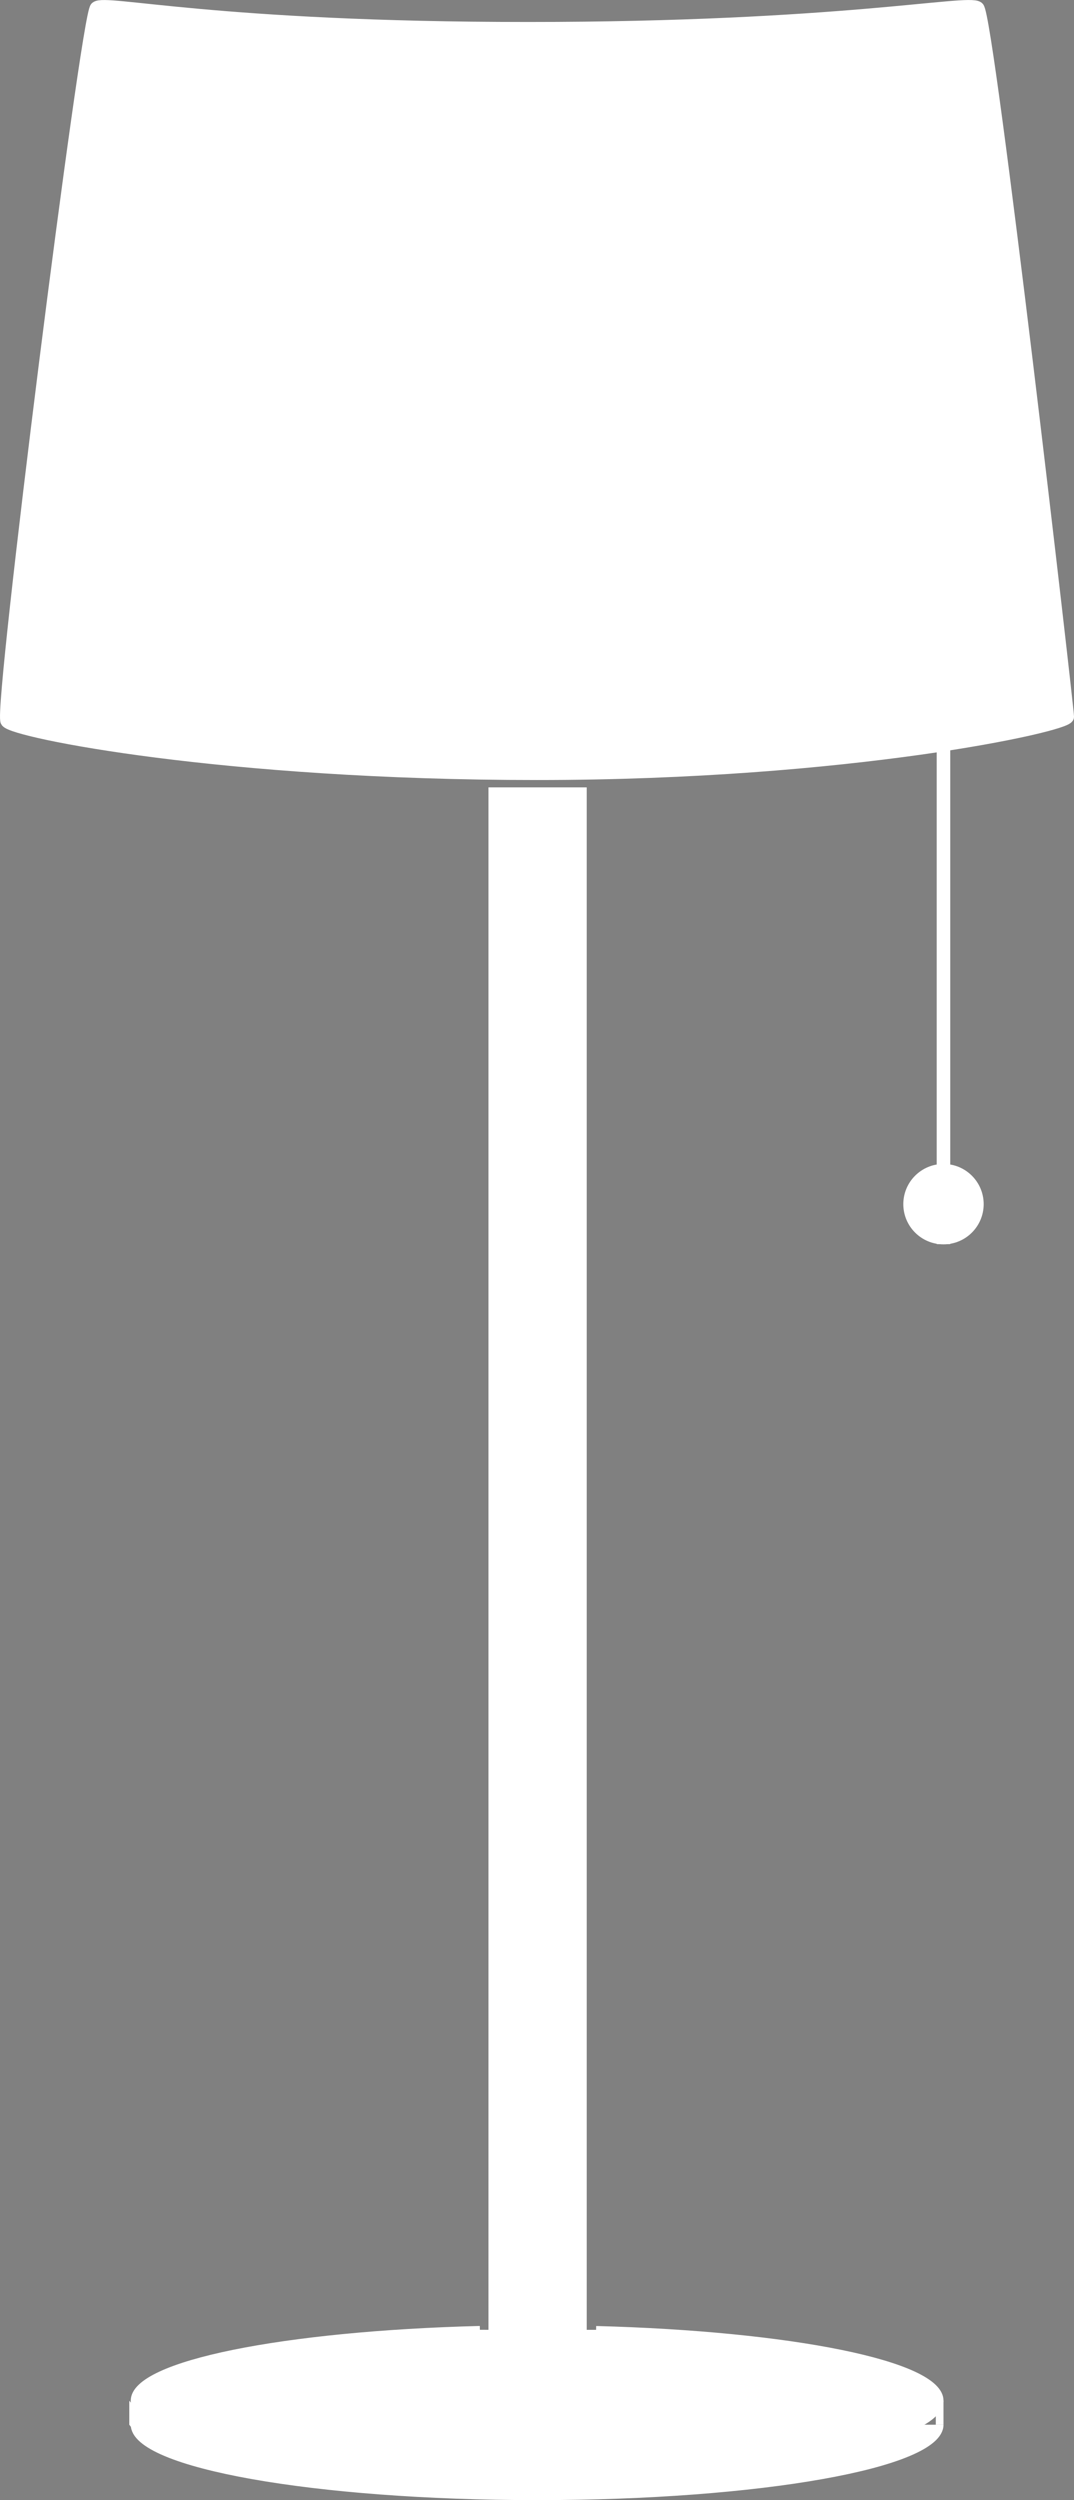
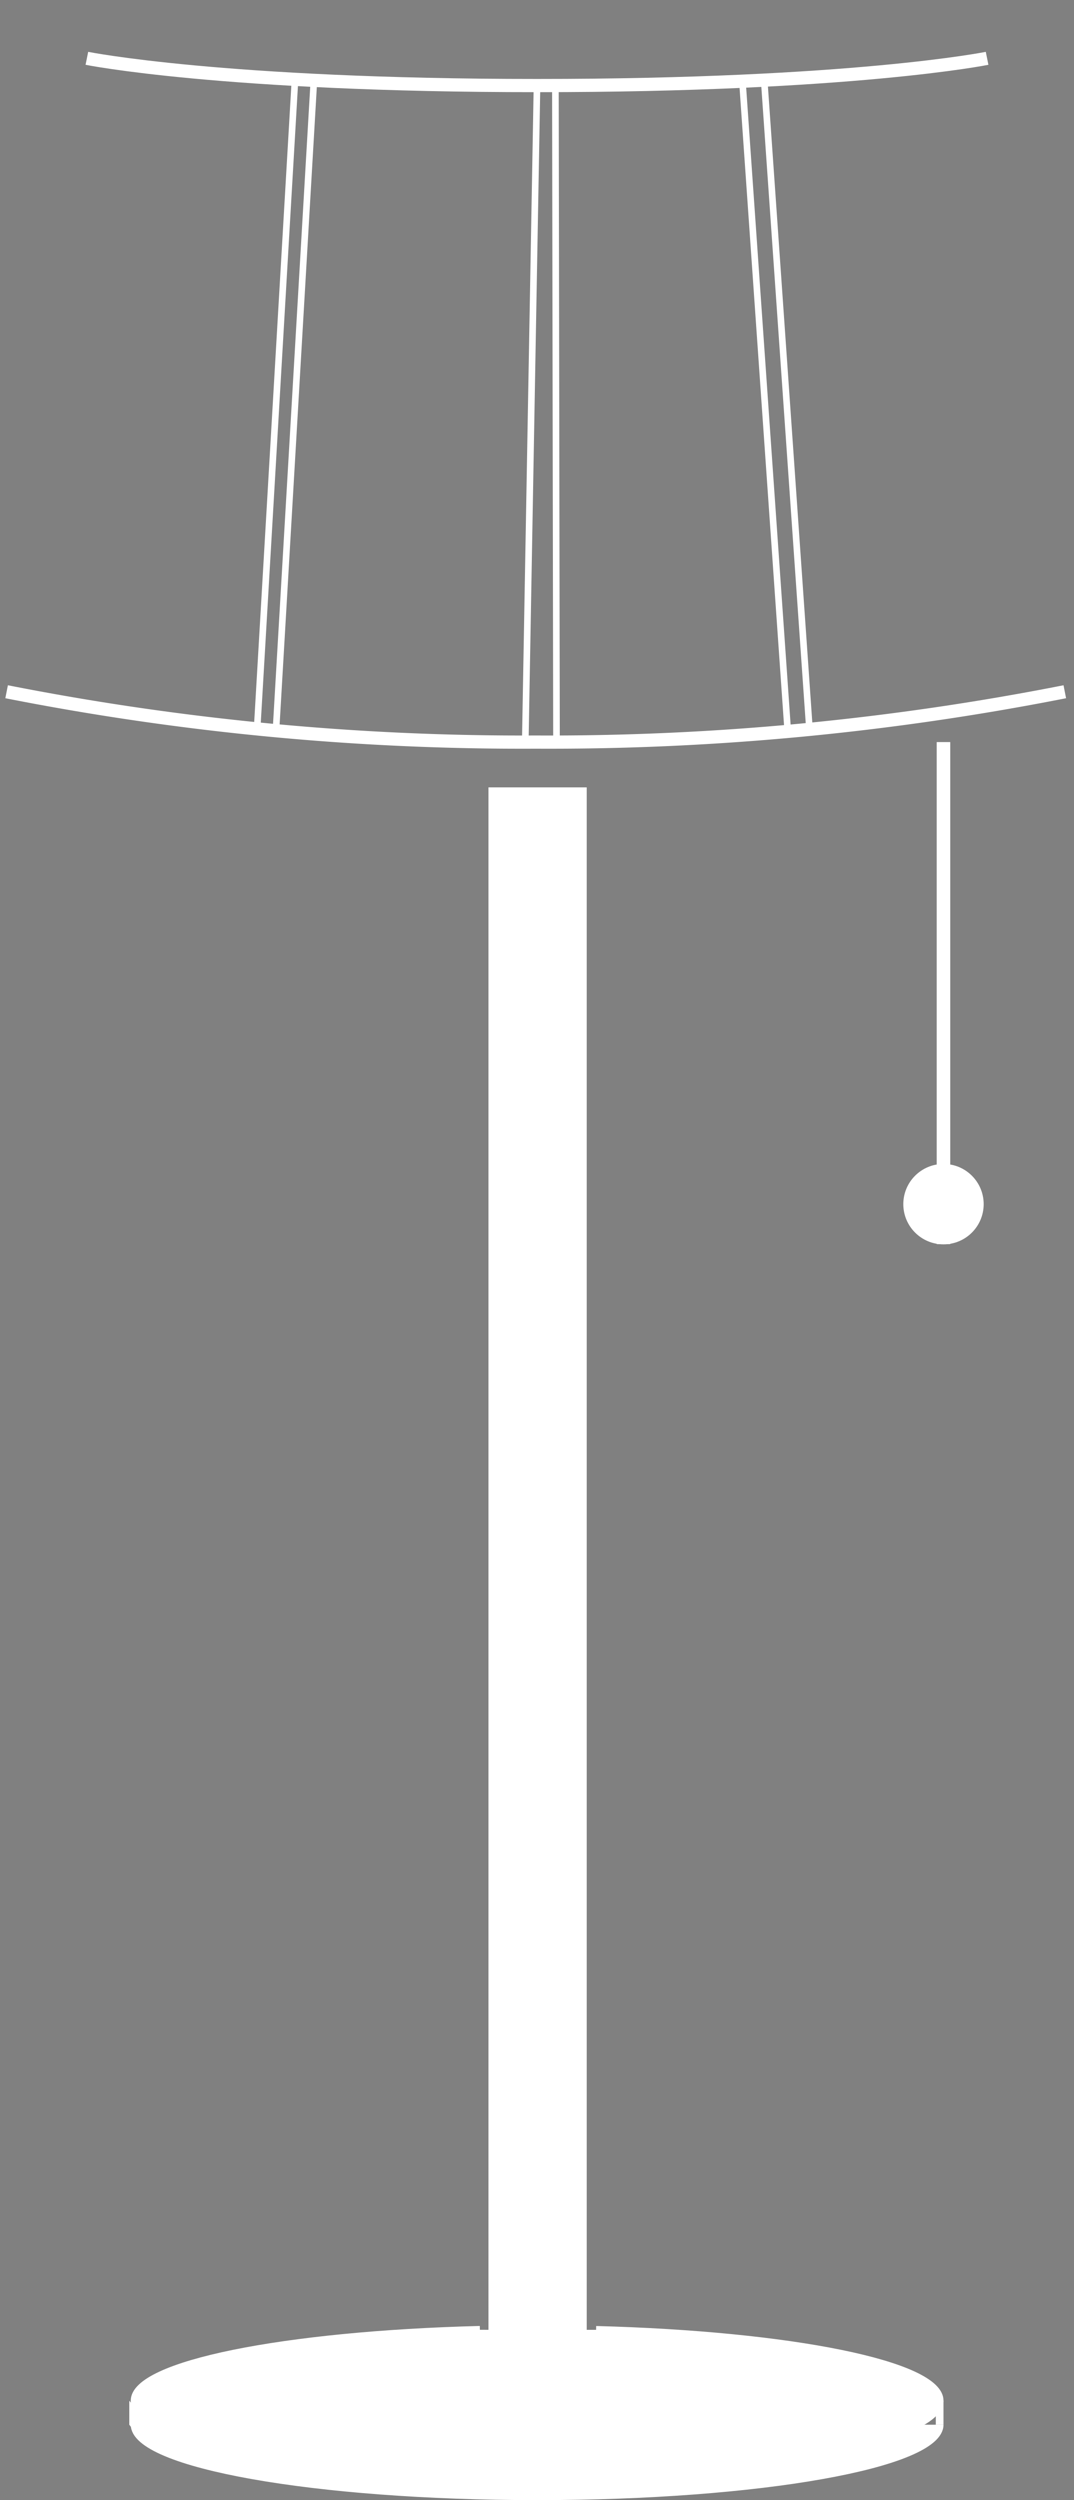
<svg xmlns="http://www.w3.org/2000/svg" width="28.692mm" height="66.764mm" viewBox="0 0 81.332 189.253">
  <rect x="0" y="0" width="81.332" height="189.253" fill="#808080" stroke="none" />
  <g id="Lampe">
-     <path d="M153.105,40.376c-.686.572-7.341,53.211-6.773,53.99s16.397,3.956,40.119,3.956,40.179-3.663,40.179-4.292-6.044-53.073-6.801-53.653S209.395,41.94,185.766,41.94,153.791,39.804,153.105,40.376Z" transform="translate(-145.797 -39.776)" fill="#fff" stroke="#fff" stroke-miterlimit="10" />
    <path d="M226.432,92.139A201.824,201.824,0,0,1,186.365,95.95a201.825,201.825,0,0,1-40.067-3.811" transform="translate(-145.797 -39.776)" fill="none" stroke="#fff" stroke-miterlimit="10" />
    <path d="M152.376,44.191s10.216,2.062,34.087,2.062,34.085-2.062,34.085-2.062" transform="translate(-145.797 -39.776)" fill="none" stroke="#fff" stroke-miterlimit="10" />
    <line x1="56.224" y1="6.19" x2="59.655" y2="55.339" fill="none" stroke="#fff" stroke-miterlimit="10" stroke-width="0.5" />
    <line x1="57.879" y1="6.202" x2="61.31" y2="55.351" fill="none" stroke="#fff" stroke-miterlimit="10" stroke-width="0.5" />
    <line x1="22.341" y1="6.008" x2="19.472" y2="55.144" fill="none" stroke="#fff" stroke-miterlimit="10" stroke-width="0.5" />
    <line x1="23.776" y1="6.008" x2="20.907" y2="55.144" fill="none" stroke="#fff" stroke-miterlimit="10" stroke-width="0.5" />
    <line x1="40.666" y1="6.477" x2="39.778" y2="56.173" fill="none" stroke="#fff" stroke-miterlimit="10" stroke-width="0.5" />
    <line x1="42.059" y1="6.477" x2="42.143" y2="56.167" fill="none" stroke="#fff" stroke-miterlimit="10" stroke-width="0.5" />
    <path d="M190.938,216.139c14.719.384,26.018,2.638,26.018,5.362,0,2.993-13.648,5.419-30.483,5.419S155.989,224.493,155.989,221.5c0-2.731,11.366-4.991,26.149-5.365" transform="translate(-145.797 -39.776)" fill="#fff" stroke="#fff" stroke-miterlimit="10" stroke-width="0.581" />
    <path d="M216.956,223.319c0,2.993-13.648,5.419-30.483,5.419s-30.483-2.426-30.483-5.419" transform="translate(-145.797 -39.776)" fill="#fff" stroke="#fff" stroke-miterlimit="10" stroke-width="0.581" />
    <path d="M155.588,223.319V221.5a7.411,7.411,0,0,0,4.587,2.741c5.571,1.25,11.718,3.379,19.261,4.131C180.665,228.496,158.873,227.89,155.588,223.319Z" transform="translate(-145.797 -39.776)" fill="#fff" />
    <line x1="71.158" y1="181.724" x2="71.158" y2="183.543" fill="none" stroke="#fff" stroke-miterlimit="10" stroke-width="0.581" />
-     <path d="M189.311,143.421v.898c.093-.002.185-.003.279-.008A1.236,1.236,0,0,0,189.311,143.421Z" transform="translate(-145.797 -39.776)" fill="#fff" />
    <path d="M189.311,126.969v14.146a3.286,3.286,0,0,1,.791.354c.014-.05.029-.103.043-.155V127.806A4.609,4.609,0,0,0,189.311,126.969Z" transform="translate(-145.797 -39.776)" fill="#fff" />
    <path d="M189.311,152.732v67.42h.834V149.985C189.898,150.832,189.619,151.754,189.311,152.732Z" transform="translate(-145.797 -39.776)" fill="#fff" />
    <path d="M190.145,125.111V99.878h-.834v24.758A6.63,6.63,0,0,1,190.145,125.111Z" transform="translate(-145.797 -39.776)" fill="#fff" />
    <path d="M182.871,141.749a8.359,8.359,0,0,0,.834.773V126.475a5.074,5.074,0,0,0-.834.565Z" transform="translate(-145.797 -39.776)" fill="#20201f" />
    <path d="M183.705,144.948a9.888,9.888,0,0,1-.834-.546v7.148c.307-.964.586-1.879.834-2.724Z" transform="translate(-145.797 -39.776)" fill="#20201f" />
    <path d="M183.705,155.359c-.265.755-.544,1.52-.834,2.286v6.397c.279-.592.557-1.199.834-1.838Z" transform="translate(-145.797 -39.776)" fill="#20201f" />
    <path d="M182.871,168.391v51.761h.834V166.862C183.428,167.393,183.15,167.905,182.871,168.391Z" transform="translate(-145.797 -39.776)" fill="#20201f" />
    <path d="M183.705,124.303V99.878h-.834v24.783A6.743,6.743,0,0,1,183.705,124.303Z" transform="translate(-145.797 -39.776)" fill="#20201f" />
  </g>
  <g id="lampenstaender_ohne_knockout">
    <rect x="37.491" y="60.102" width="6.44" height="120.275" fill="#fff" stroke="#fff" stroke-miterlimit="10" />
  </g>
  <g id="lampe_schnur">
    <rect x="70.935" y="56.173" width="1.027" height="38.002" fill="#fff" />
  </g>
  <g id="lampe_punkt">
    <circle cx="71.449" cy="91.151" r="3.043" fill="#fff" />
  </g>
</svg>